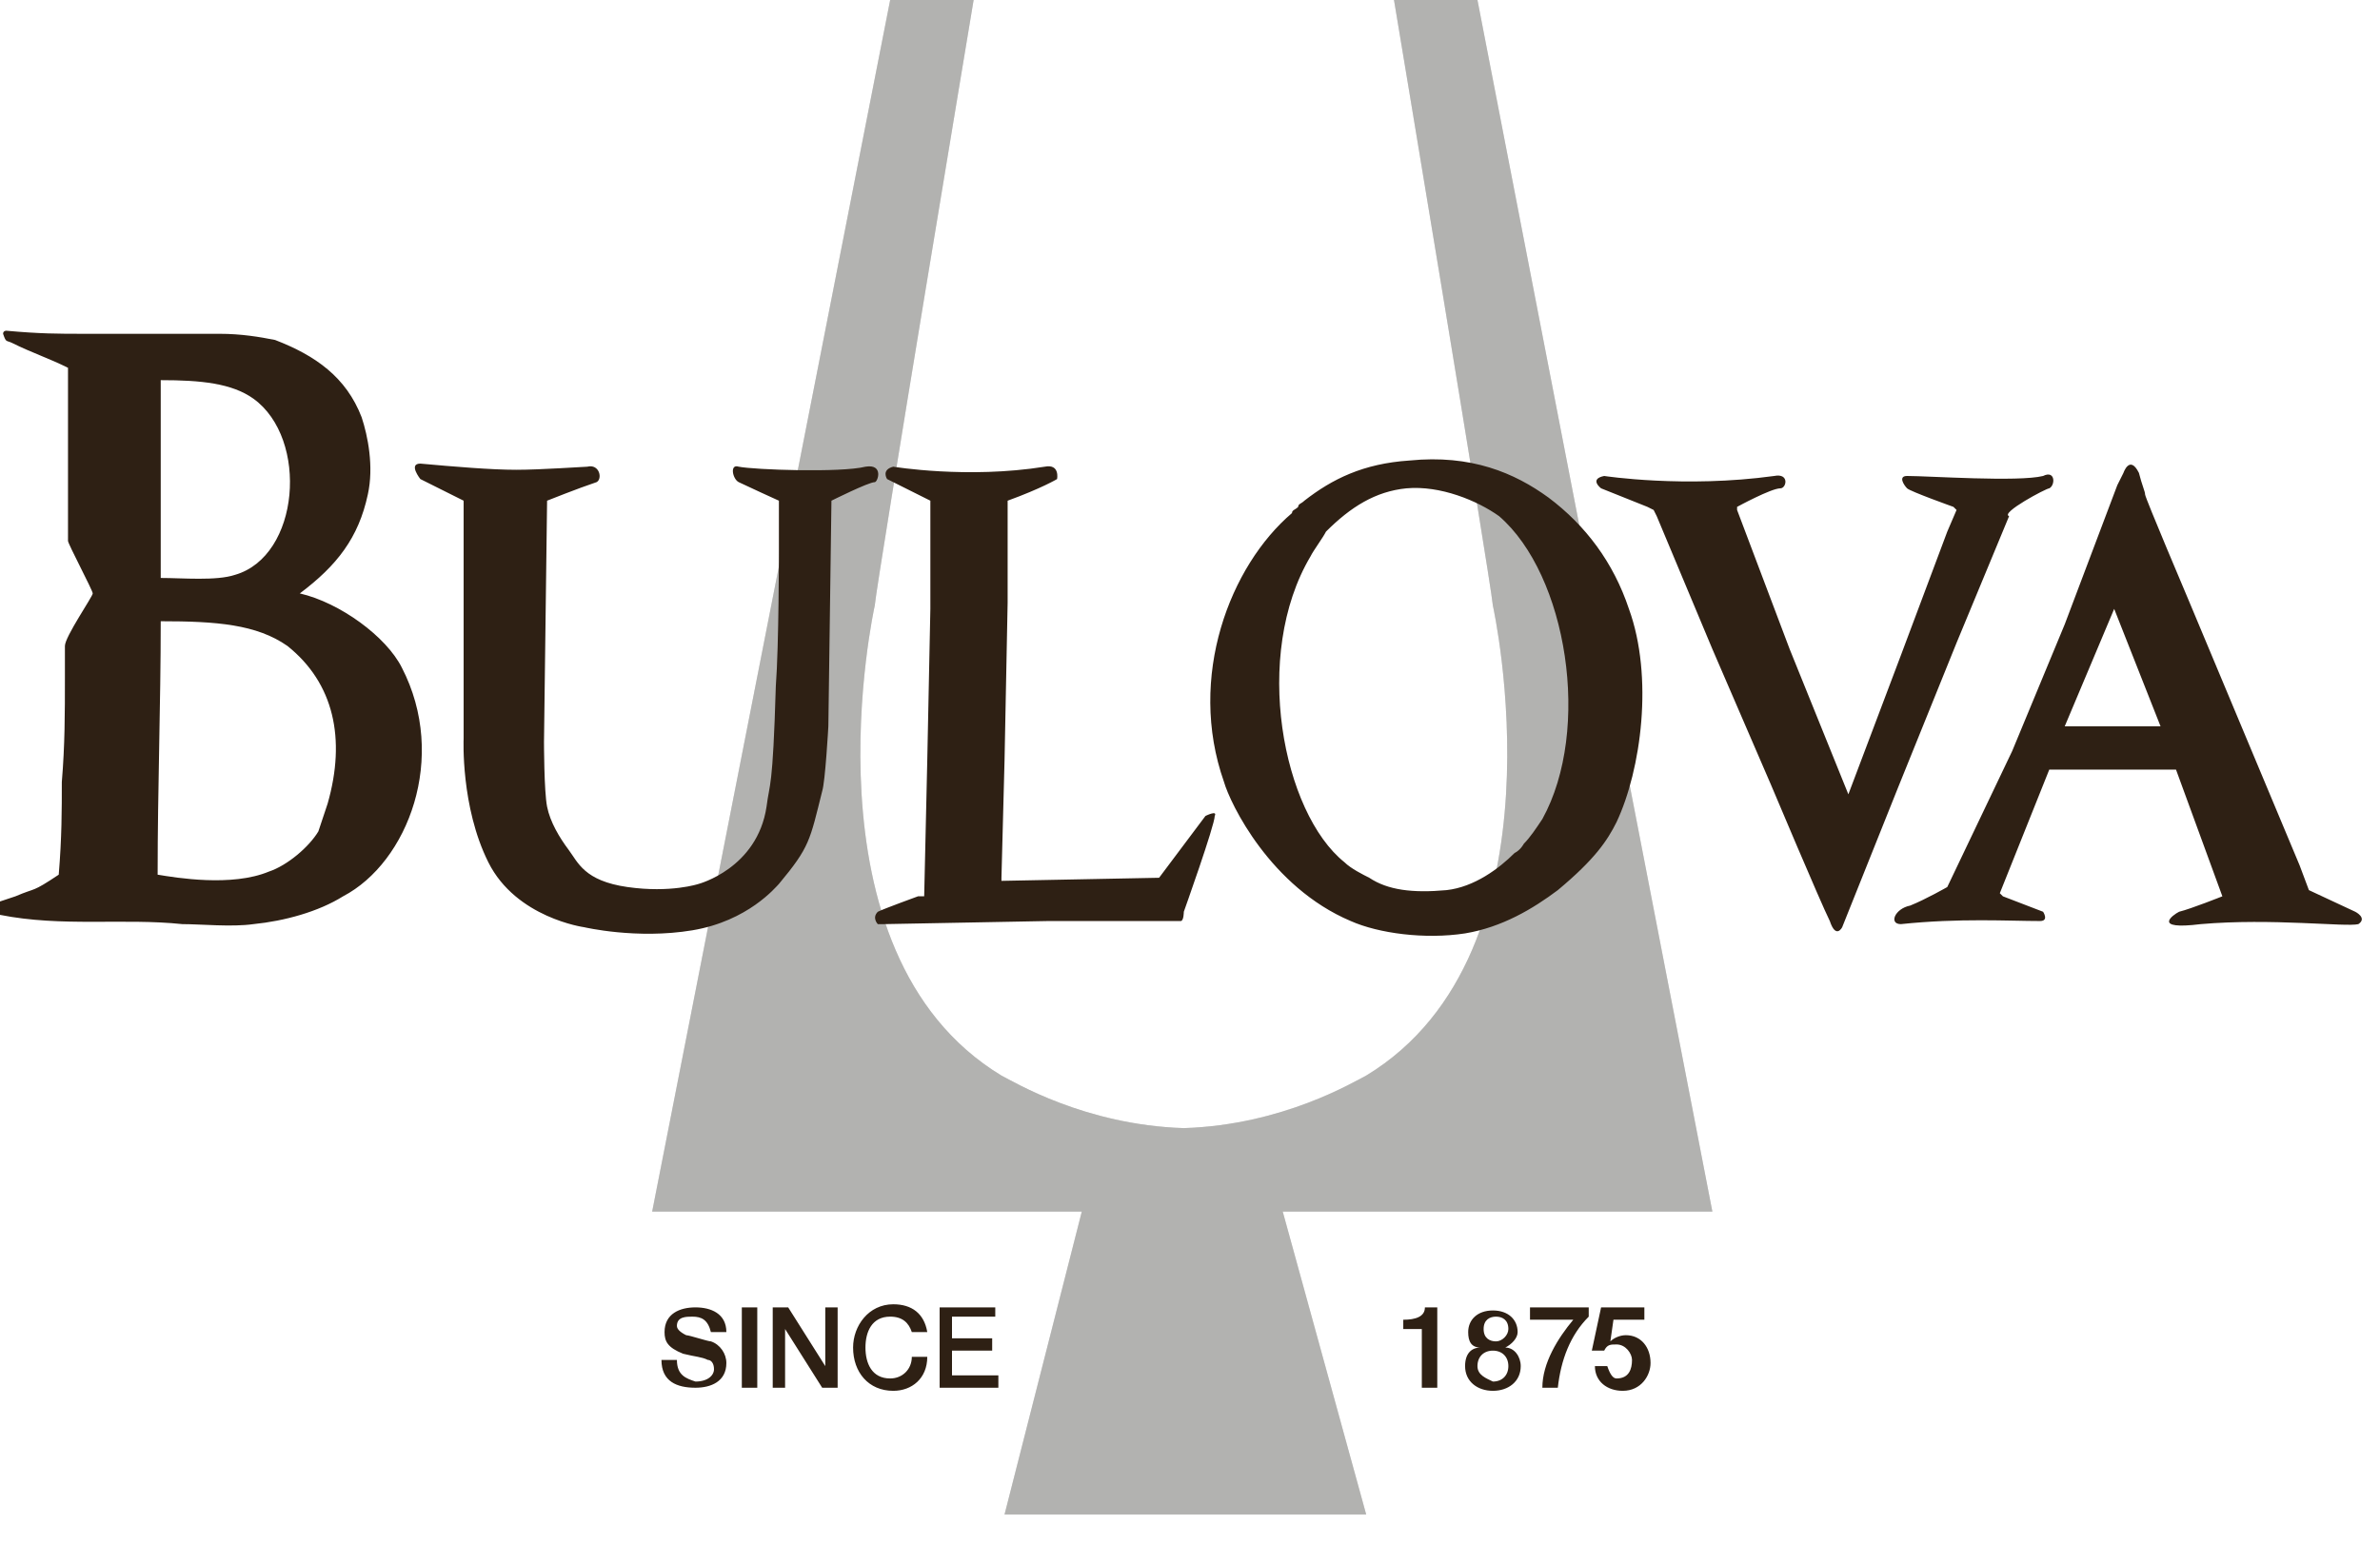
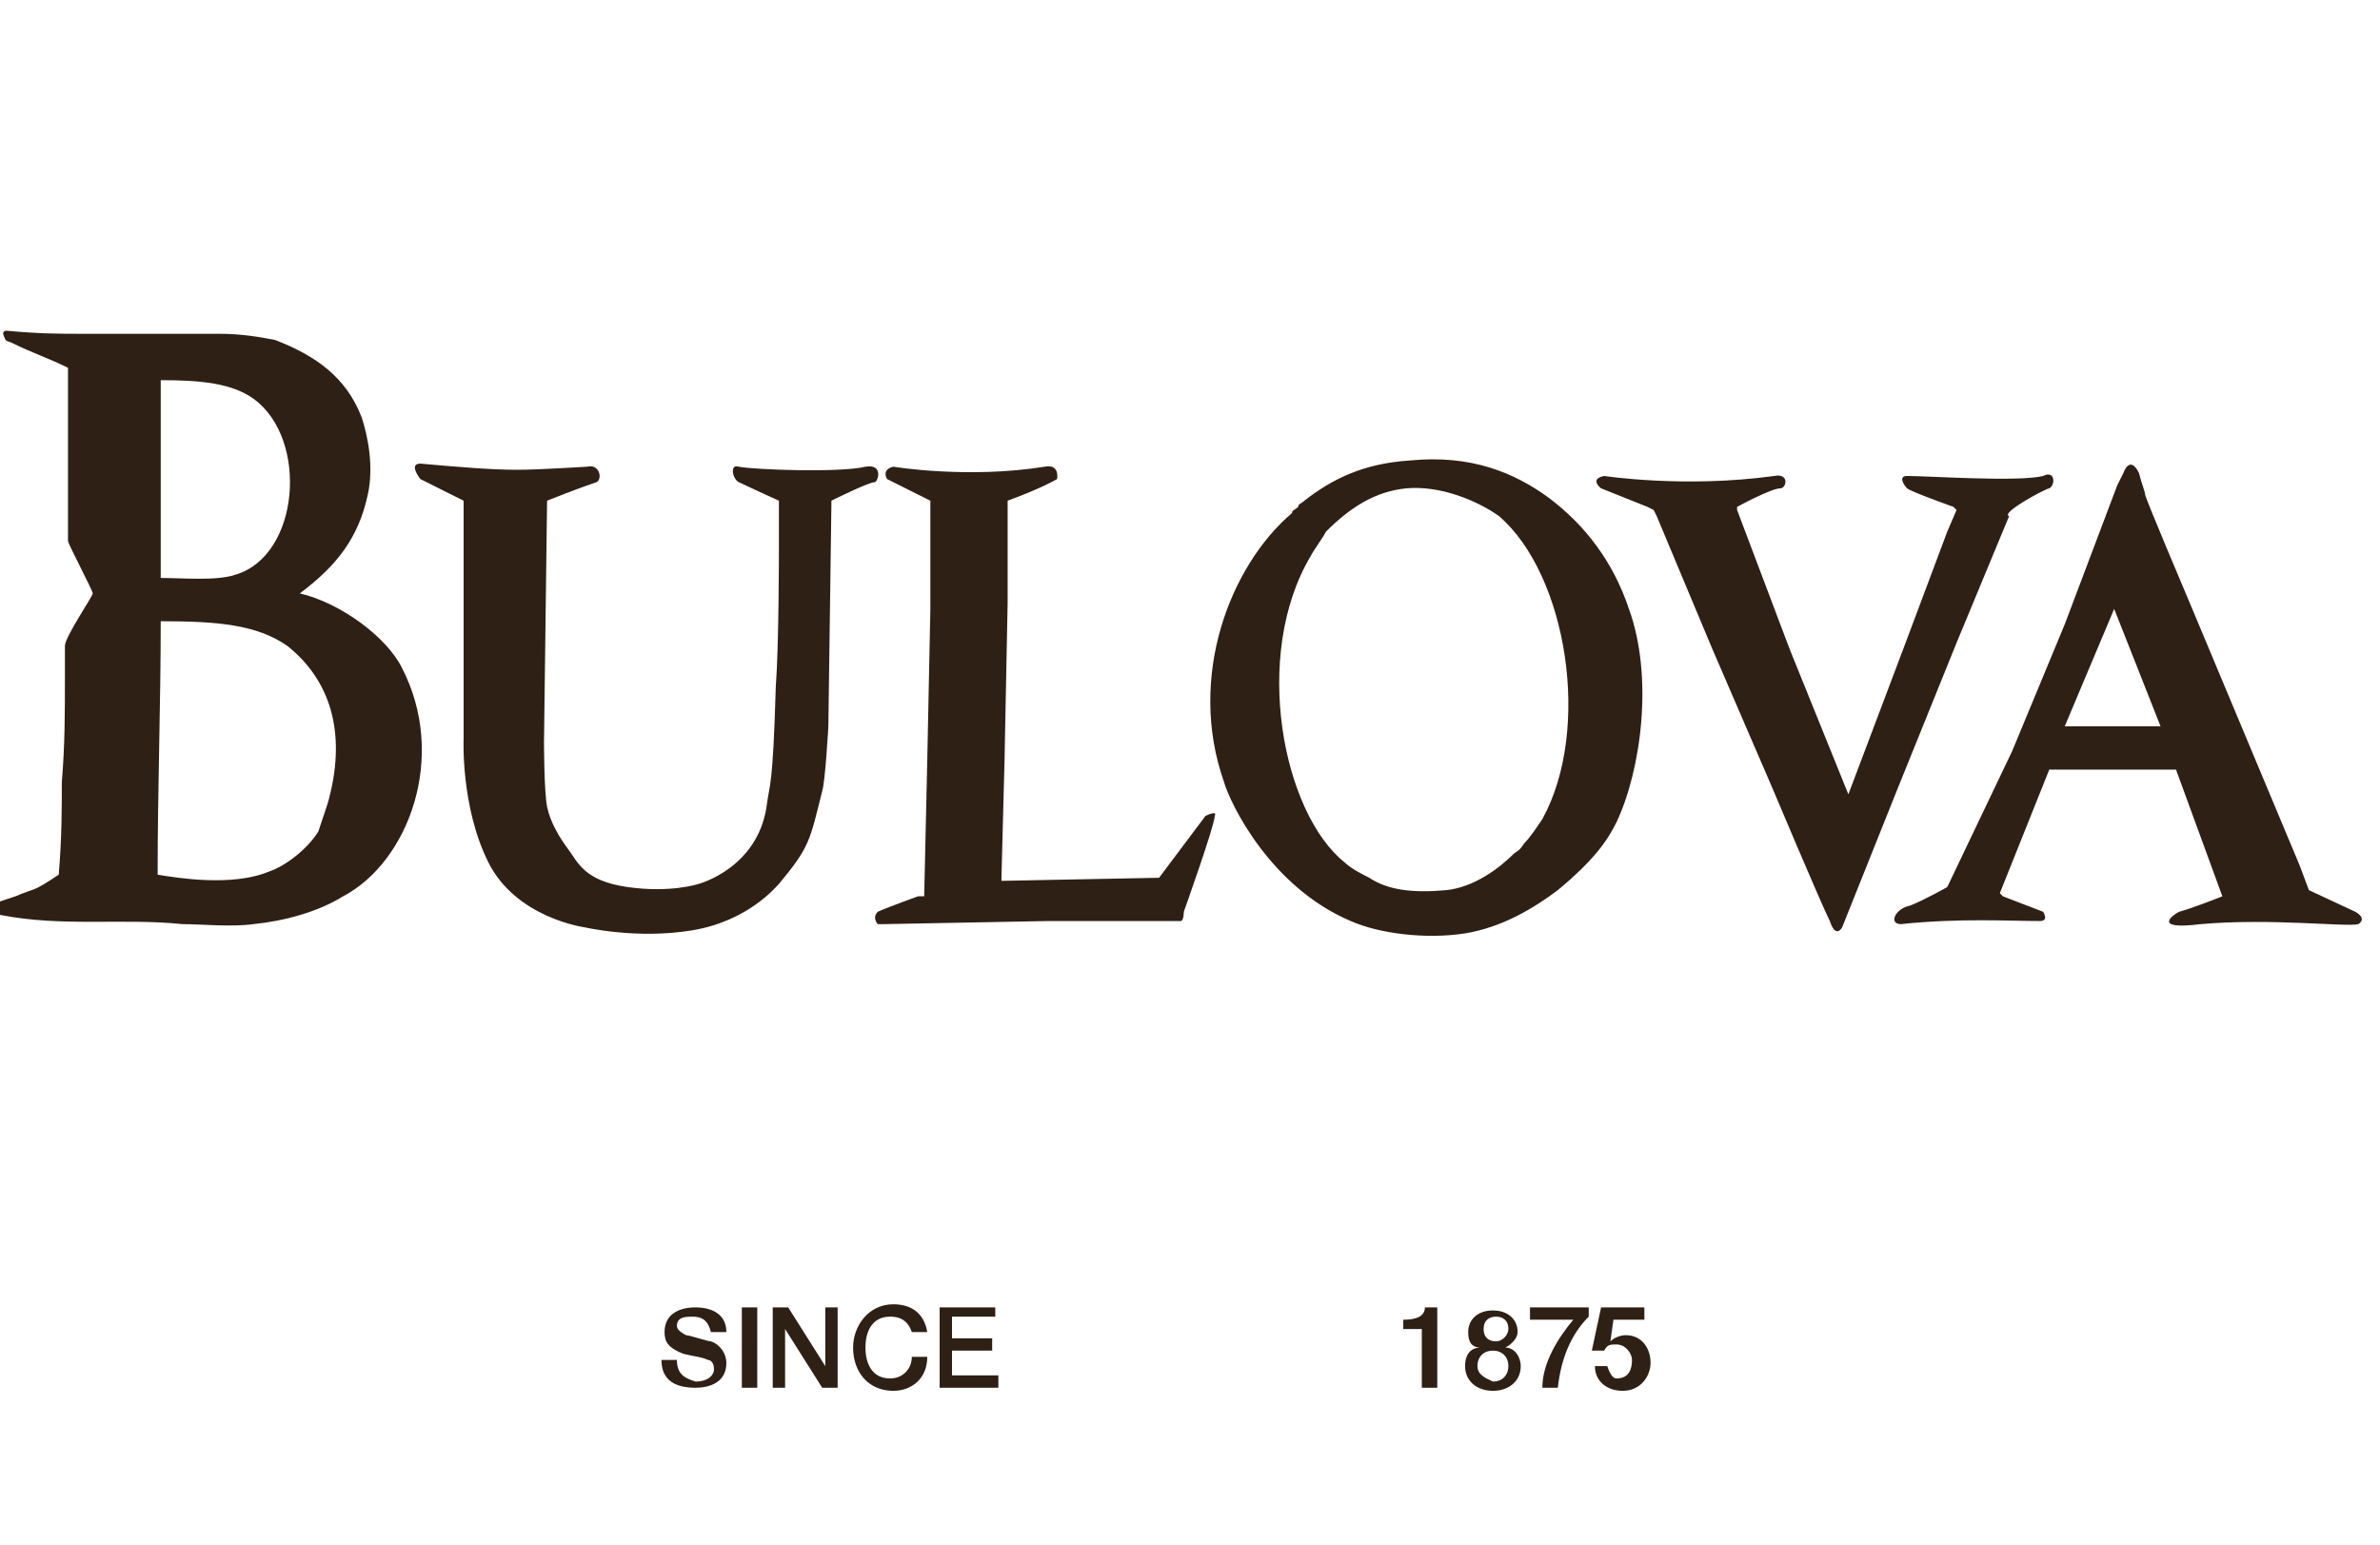
<svg xmlns="http://www.w3.org/2000/svg" version="1.1" id="Layer_1" x="0px" y="0px" viewBox="0 0 77 50" width="77" height="50" enable-background="new 0 0 77 50" xml:space="preserve">
  <g>
-     <path fill="#DDDDDD" d="M55.4,39.2L47.8,0h-0.3h-2.1h-0.3c0,0,3.1,18.6,3.2,19.6c0,0,2.5,11.2-4.1,15.2c-0.4,0.2-2.7,1.6-5.9,1.7c0,0,0,0,0,0c0,0,0,0,0,0c-3.2-0.1-5.5-1.5-5.9-1.7c-6.6-4-4.1-15.2-4.1-15.2c0.1-1,3.2-19.6,3.2-19.6h-0.3h-2.1h-0.3l-7.7,39.2h13.9L32.5,49h0.3h11.1h0.3l-2.7-9.8H55.4z" />
-     <path fill="#B2B2B0" d="M55.4,39.2L47.8,0h-0.3h-2.1h-0.3c0,0,3.1,18.6,3.2,19.6c0,0,2.5,11.2-4.1,15.2c-0.4,0.2-2.7,1.6-5.9,1.7c0,0,0,0,0,0c0,0,0,0,0,0c-3.2-0.1-5.5-1.5-5.9-1.7c-6.6-4-4.1-15.2-4.1-15.2c0.1-1,3.2-19.6,3.2-19.6h-0.3h-2.1h-0.3l-7.7,39.2h13.9L32.5,49h0.3h11.1h0.3l-2.7-9.8H55.4z" />
    <path fill="#2E2014" d="M52,44.2h-0.4c0,0.5,0.4,0.8,0.9,0.8c0.6,0,0.9-0.5,0.9-0.9c0-0.5-0.3-0.9-0.8-0.9c-0.2,0-0.4,0.1-0.5,0.2l0,0l0.1-0.7h1v-0.4h-1.4l-0.3,1.4h0.4c0.1-0.2,0.2-0.2,0.4-0.2c0.3,0,0.5,0.3,0.5,0.5c0,0.3-0.1,0.6-0.5,0.6C52.2,44.6,52.1,44.5,52,44.2 M51.3,42.3h-1.8v0.4h1.4c-0.5,0.6-1,1.4-1,2.2h0.5c0.1-0.9,0.4-1.7,1-2.3V42.3z M47.8,44.2c0-0.3,0.2-0.5,0.5-0.5c0.3,0,0.5,0.2,0.5,0.5c0,0.3-0.2,0.5-0.5,0.5C48.1,44.6,47.8,44.5,47.8,44.2 M48.8,43c0,0.2-0.2,0.4-0.4,0.4c-0.2,0-0.4-0.1-0.4-0.4c0-0.3,0.2-0.4,0.4-0.4C48.6,42.6,48.8,42.7,48.8,43 M47.4,44.2c0,0.5,0.4,0.8,0.9,0.8c0.5,0,0.9-0.3,0.9-0.8c0-0.3-0.2-0.6-0.5-0.6v0c0.2-0.1,0.4-0.3,0.4-0.5c0-0.4-0.3-0.7-0.8-0.7c-0.5,0-0.8,0.3-0.8,0.7c0,0.3,0.1,0.5,0.4,0.5v0C47.6,43.6,47.4,43.8,47.4,44.2 M45.4,42.7v0.3h0.6v1.9h0.5v-2.6h-0.4C46.1,42.6,45.8,42.7,45.4,42.7 M32.3,42.3h-1.9v2.6h1.9v-0.4h-1.5v-0.8h1.3v-0.4h-1.3v-0.7h1.4V42.3z M27.6,43.6c0,0.8,0.5,1.4,1.3,1.4c0.6,0,1.1-0.4,1.1-1.1h-0.5c0,0.4-0.3,0.7-0.7,0.7c-0.6,0-0.8-0.5-0.8-1c0-0.5,0.2-1,0.8-1c0.4,0,0.6,0.2,0.7,0.5H30c-0.1-0.6-0.5-0.9-1.1-0.9C28.1,42.2,27.6,42.9,27.6,43.6 M25.5,42.3H25v2.6h0.4V43h0l1.2,1.9h0.5v-2.6h-0.4v1.9h0L25.5,42.3z M24.5,42.3H24v2.6h0.5V42.3z M21.9,44h-0.5c0,0.7,0.5,0.9,1.1,0.9c0.5,0,1-0.2,1-0.8c0-0.3-0.2-0.6-0.5-0.7c-0.1,0-0.7-0.2-0.8-0.2c-0.2-0.1-0.3-0.2-0.3-0.3c0-0.3,0.3-0.3,0.5-0.3c0.3,0,0.5,0.1,0.6,0.5h0.5c0-0.6-0.5-0.8-1-0.8c-0.5,0-1,0.2-1,0.8c0,0.3,0.1,0.5,0.6,0.7c0.4,0.1,0.6,0.1,0.8,0.2c0.1,0,0.2,0.1,0.2,0.3c0,0.2-0.2,0.4-0.6,0.4C22.2,44.6,21.9,44.5,21.9,44 M10.6,26c-0.1,0.3-0.2,0.6-0.3,0.9c-0.3,0.5-1,1.1-1.6,1.3c-1.2,0.5-3,0.2-3.6,0.1c0-2.8,0.1-5.5,0.1-8.2c1.8,0,3.1,0.1,4.1,0.8C10.8,22.1,11.2,23.9,10.6,26 M7.6,18.6c-0.6,0.2-1.7,0.1-2.4,0.1c0-2.2,0-4.3,0-6.4c1.3,0,2.3,0.1,3,0.6C10,14.2,9.7,18,7.6,18.6 M13,21.6c-0.5-1-2-2.1-3.3-2.4c1.2-0.9,1.9-1.8,2.2-3.2c0.2-0.9,0-1.9-0.2-2.5c-0.5-1.3-1.5-2-2.8-2.5c-0.5-0.1-1.1-0.2-1.8-0.2c-1.4,0-2.9,0-4.4,0c-0.8,0-1.4,0-2.5-0.1c0,0-0.1,0-0.1,0.1c0.1,0.3,0.1,0.2,0.3,0.3c0.6,0.3,1.2,0.5,1.8,0.8c0,1.3,0,2.6,0,3.9c0,0.5,0,1.6,0,1.7c0,0.1,0.8,1.6,0.8,1.7c0,0.1-0.9,1.4-0.9,1.7c0,0.2,0,0.6,0,1c0,1.2,0,2.2-0.1,3.4c0,0.9,0,1.8-0.1,3c-0.9,0.6-0.7,0.4-1.4,0.7l-0.6,0.2c-0.1,0.1,0,0.4,0.1,0.4C2,30,4,29.7,5.9,29.9c0.6,0,1.6,0.1,2.3,0c1-0.1,2.1-0.4,2.9-0.9C13.2,27.9,14.5,24.5,13,21.6 M28.3,15.6c0.1,0,0.3-0.6-0.3-0.5c-0.8,0.2-3.6,0.1-4.1,0c-0.3-0.1-0.2,0.4,0,0.5c0.2,0.1,1.3,0.6,1.3,0.6l0,1.6c0,0,0,3.1-0.1,4.4c-0.1,3.4-0.2,3.1-0.3,3.9c-0.3,2-2.2,2.5-2.2,2.5s-0.9,0.3-2.3,0.1c-1.4-0.2-1.6-0.8-1.9-1.2c-0.3-0.4-0.6-0.9-0.7-1.4c-0.1-0.5-0.1-2.1-0.1-2.1l0.1-7.8c0,0,1-0.4,1.6-0.6c0.2-0.1,0.1-0.6-0.3-0.5c-0.1,0-1.5,0.1-2.3,0.1c-0.8,0-2-0.1-3.1-0.2c-0.4,0,0,0.5,0,0.5l1.4,0.7v3.9l0,3.8c0,0-0.1,2.2,0.8,4c0.9,1.8,3.1,2.1,3.1,2.1s1.7,0.4,3.5,0.1c1.8-0.3,2.7-1.4,2.8-1.5c1-1.2,1-1.4,1.4-3c0.1-0.3,0.2-2.1,0.2-2.1l0.1-7.3C26.9,16.2,28.1,15.6,28.3,15.6 M39,26.4l-1.5,2l-5.1,0.1l0-0.1l0.1-3.8l0.1-5.1c0,0,0-3.3,0-3.3c1.1-0.4,1.6-0.7,1.6-0.7s0.1-0.5-0.4-0.4c-2.5,0.4-4.9,0-4.9,0c-0.4,0.1-0.2,0.4-0.2,0.4l1.4,0.7l0,3.5l-0.1,4.9l-0.1,4.4L29.7,29c0,0-1.1,0.4-1.3,0.5c-0.2,0.2,0,0.4,0,0.4l0.2,0l5.3-0.1c0,0,4.2,0,4.3,0c0.1,0,0.1-0.3,0.1-0.3s1-2.8,1-3.1C39.4,26.2,39,26.4,39,26.4 M49.9,26.5c-0.2,0.3-0.4,0.6-0.6,0.8c0,0-0.1,0.2-0.3,0.3c-0.5,0.5-1.3,1.1-2.2,1.2c-1.1,0.1-1.9,0-2.5-0.4c-0.2-0.1-0.6-0.3-0.8-0.5c-2-1.6-3-6.7-1.1-9.9c0.1-0.2,0.4-0.6,0.5-0.8c0.8-0.8,1.6-1.3,2.6-1.4c1.1-0.1,2.3,0.4,3,0.9C50.7,18.6,51.5,23.6,49.9,26.5 M52.7,19.7c-0.5-1.5-1.4-2.7-2.6-3.6c-1.1-0.8-2.5-1.4-4.5-1.2c-1.5,0.1-2.5,0.6-3.4,1.3c-0.1,0.1-0.2,0.1-0.2,0.2c-0.1,0.1-0.2,0.1-0.2,0.2c-2,1.7-3.4,5.3-2.2,8.7c0.2,0.7,1.5,3.4,4.1,4.5c0.9,0.4,2.4,0.6,3.7,0.4c1.2-0.2,2.2-0.8,3-1.4c1.2-1,1.6-1.6,1.9-2.2C53.1,24.9,53.5,21.9,52.7,19.7 M61.7,15.3C61.7,15.3,61.7,15.3,61.7,15.3C61.5,15.3,61.5,15.3,61.7,15.3 M66.3,15.8c0.2-0.1,0.2-0.6-0.2-0.4c-0.8,0.2-3.7,0-4.4,0c-0.3,0-0.1,0.3,0,0.4c0.1,0.1,1.5,0.6,1.5,0.6l0.1,0.1l-0.3,0.7l-1.5,4l-1.7,4.5l0,0l-1.9-4.7l-1.7-4.5l0-0.1c0,0,1.1-0.6,1.4-0.6c0.2,0,0.3-0.5-0.2-0.4c-2.9,0.4-5.5,0-5.5,0c-0.5,0.1-0.1,0.4-0.1,0.4l1.5,0.6l0.2,0.1l0.1,0.2l1.8,4.3l1.9,4.4c0,0,1.6,3.8,1.9,4.4c0.2,0.6,0.4,0.2,0.4,0.2l1.8-4.5l1.9-4.7l1.7-4.1C64.7,16.6,66.2,15.8,66.3,15.8 M69.9,23.5h-3.1l1.6-3.8L69.9,23.5L69.9,23.5z M76.2,29.5l-1.5-0.7l0,0L74.4,28l-1.8-4.3l-1.8-4.3c0,0-1.4-3.3-1.4-3.4c0-0.1-0.1-0.3-0.2-0.7c-0.3-0.6-0.5,0-0.5,0l-0.2,0.4l-1.7,4.5l-1.7,4.1L63,28.7c0,0-0.7,0.4-1.2,0.6c-0.5,0.1-0.7,0.6-0.3,0.6c1.9-0.2,3.5-0.1,4.5-0.1c0.3,0,0.1-0.3,0.1-0.3L64.8,29l-0.1-0.1l1.6-4l4.1,0l1.5,4.1c0,0-1,0.4-1.4,0.5c-0.2,0.1-0.9,0.6,0.7,0.4c2.3-0.2,4.7,0.1,5.1,0C76.6,29.7,76.2,29.5,76.2,29.5" />
  </g>
</svg>